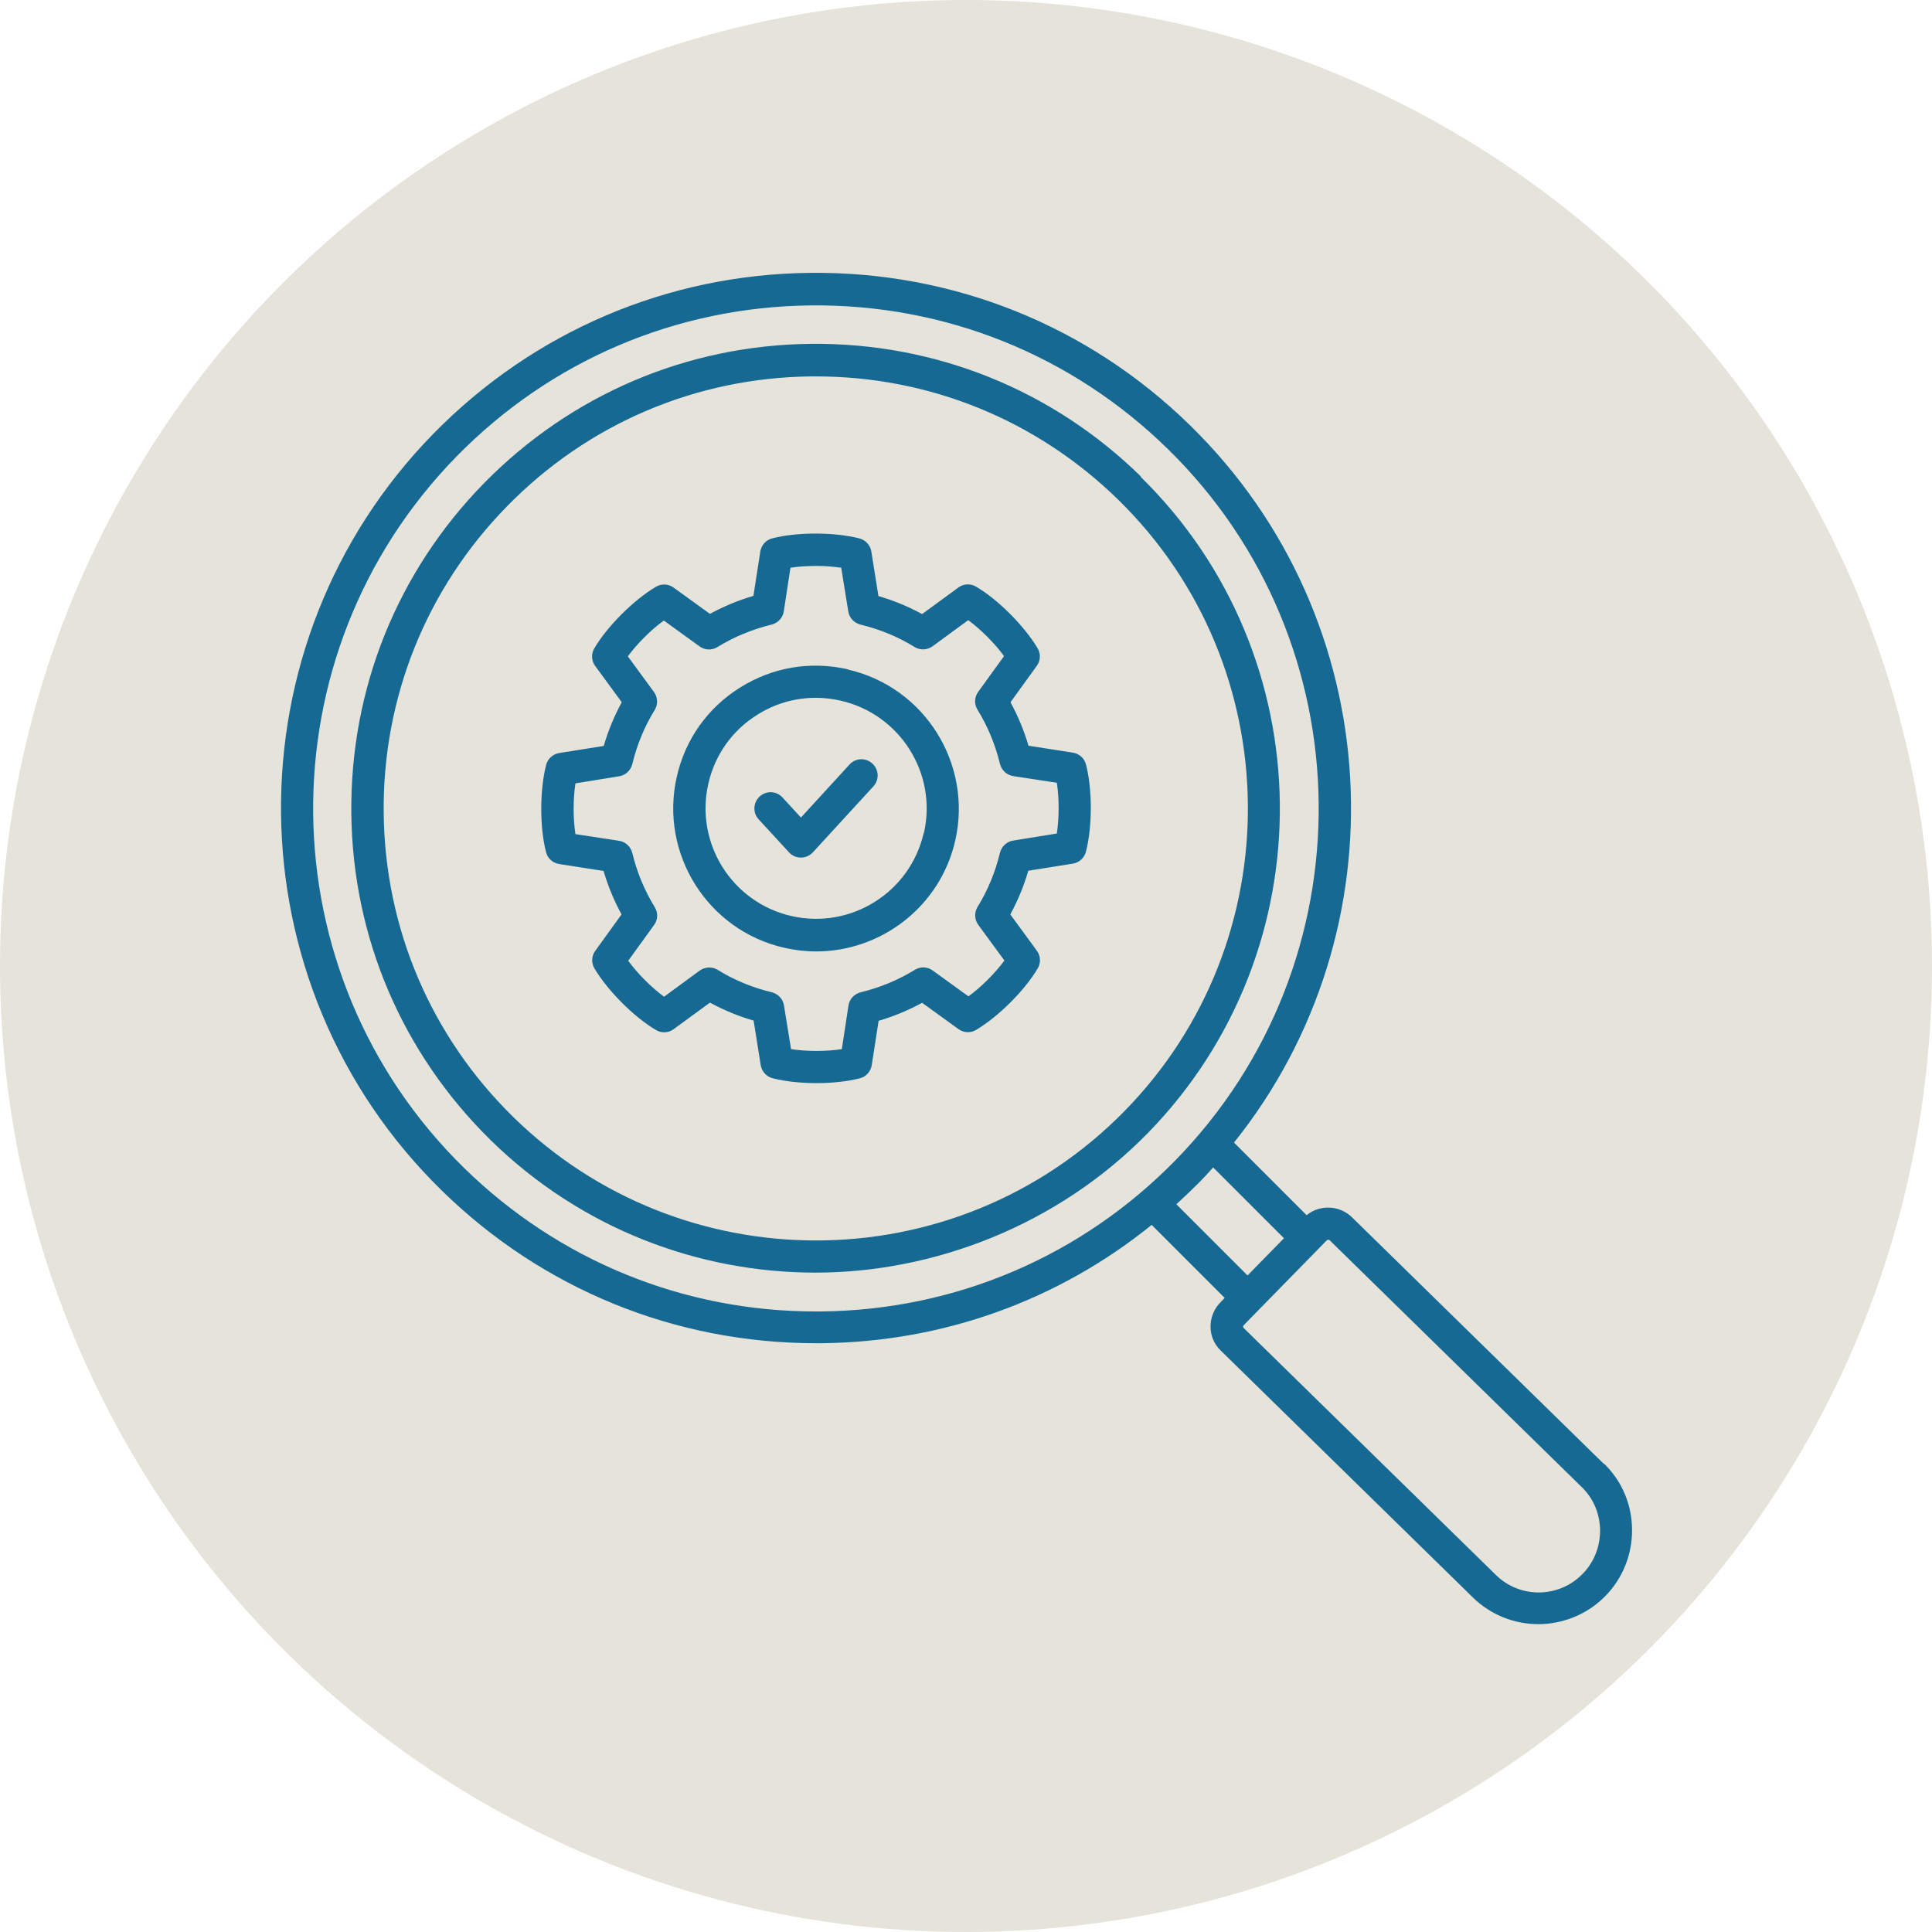
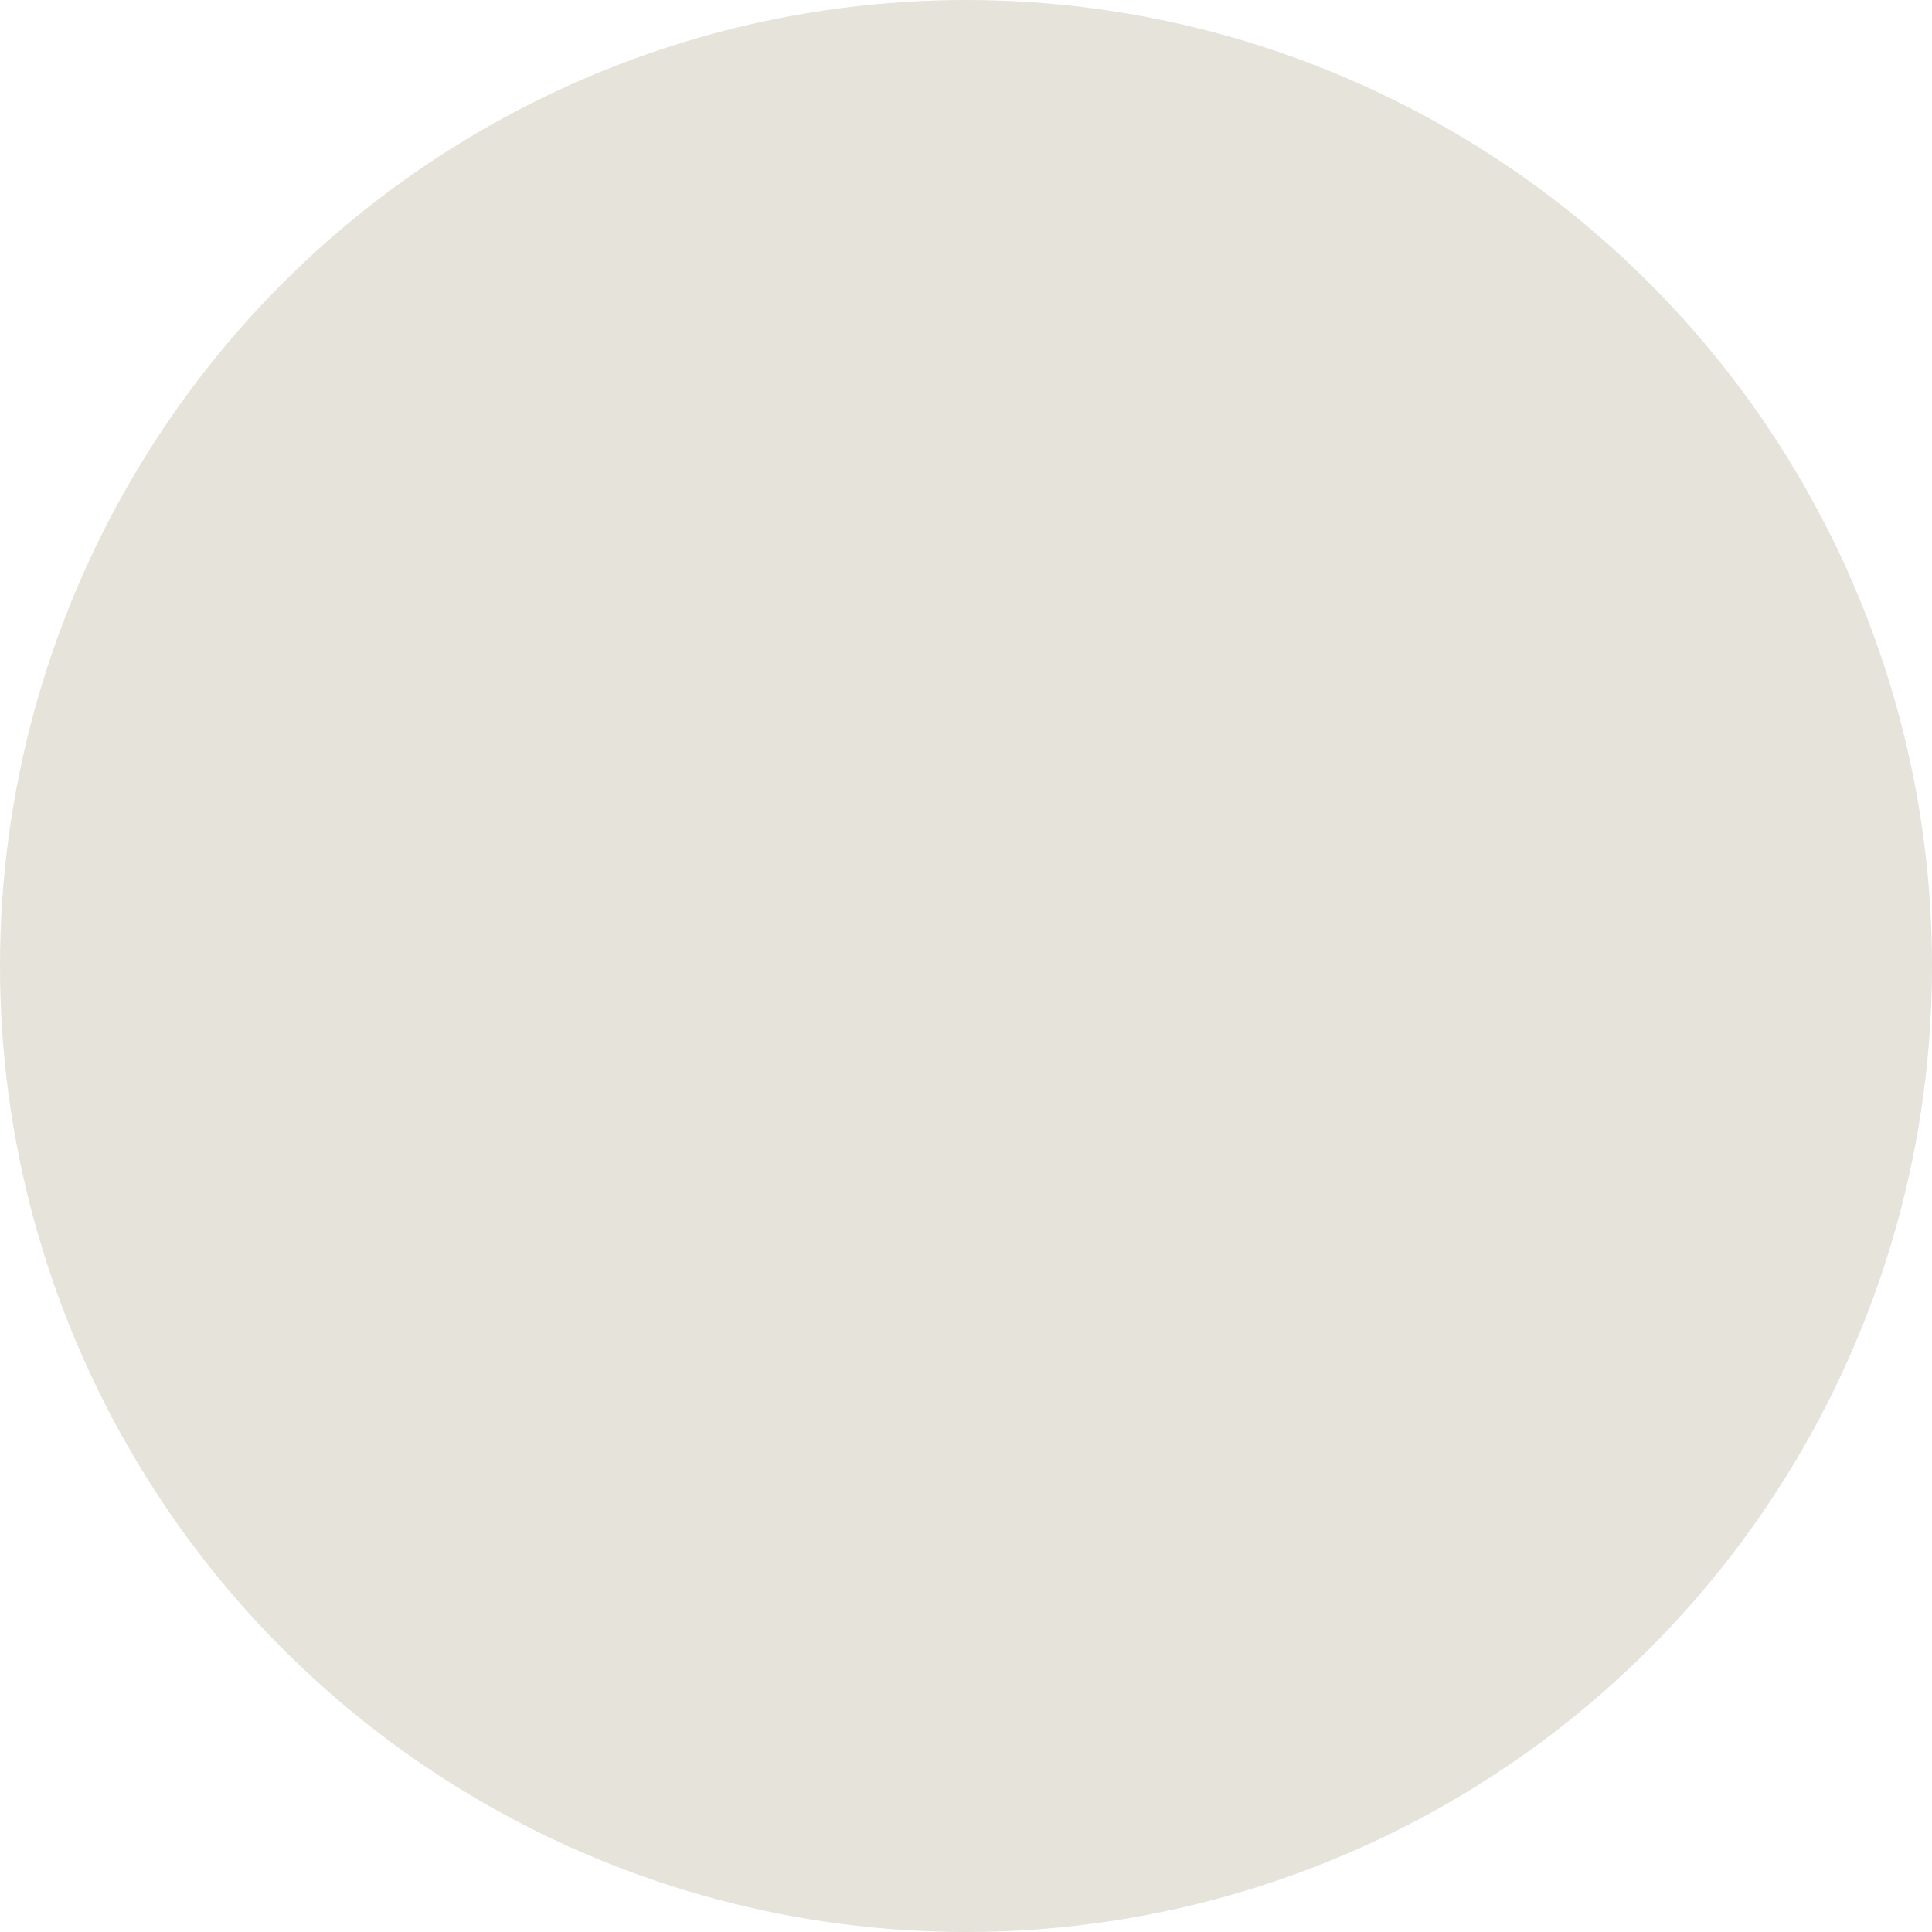
<svg xmlns="http://www.w3.org/2000/svg" id="Layer_1" viewBox="0 0 95.52 95.52">
  <defs>
    <style>
      .cls-1 {
        fill: #156993;
      }

      .cls-2 {
        fill: #e5e3da;
      }
    </style>
  </defs>
  <circle class="cls-2" cx="47.76" cy="47.76" r="47.76" />
-   <path class="cls-1" d="M79.31,72.39l-12.47-12.21c-.62-.6-1.59-.63-2.24-.1l-3.59-3.59c8.39-10.47,7.64-25.85-2.15-35.44-5.05-4.95-11.72-7.63-18.79-7.56-7.07.07-13.68,2.9-18.63,7.94-10.21,10.42-10.04,27.21.39,37.42,4.98,4.88,11.54,7.56,18.51,7.56.09,0,.19,0,.28,0,6.02-.06,11.71-2.12,16.32-5.85l3.61,3.61-.22.23c-.31.32-.48.74-.48,1.19,0,.45.18.87.5,1.18l12.47,12.21c.9.88,2.07,1.32,3.24,1.32s2.4-.46,3.31-1.39c.86-.88,1.33-2.05,1.32-3.29-.01-1.24-.5-2.4-1.39-3.26ZM40.6,64.84c-.09,0-.18,0-.27,0-6.54,0-12.71-2.52-17.39-7.1-9.8-9.6-9.96-25.37-.37-35.17h0c4.65-4.75,10.87-7.4,17.51-7.47,6.64-.07,12.91,2.45,17.66,7.1,9.8,9.59,9.96,25.37.37,35.17-4.65,4.75-10.87,7.4-17.51,7.47ZM58.16,59.54c.37-.34.74-.69,1.1-1.05.25-.25.49-.51.72-.77l3.5,3.5-1.8,1.84-3.52-3.52ZM78.24,77.82c-1.17,1.2-3.1,1.22-4.29.04l-12.47-12.21s-.02-.04-.02-.06,0-.04.02-.06l4.13-4.22s.09-.03.12,0l12.47,12.21c.58.56.9,1.32.91,2.14,0,.81-.3,1.58-.86,2.15ZM56.41,23.56c-4.38-4.29-10.17-6.62-16.31-6.56-6.13.06-11.87,2.51-16.17,6.89-4.29,4.38-6.62,10.17-6.56,16.31.06,6.13,2.51,11.87,6.89,16.17,4.46,4.37,10.26,6.55,16.06,6.55s11.92-2.3,16.41-6.88c8.86-9.05,8.71-23.61-.34-32.47ZM55.61,54.92c-4.18,4.27-9.72,6.41-15.27,6.41-5.4,0-10.8-2.03-14.95-6.09-4.08-3.99-6.36-9.34-6.42-15.04s2.11-11.1,6.1-15.17c3.99-4.08,9.34-6.36,15.04-6.42.08,0,.15,0,.23,0,5.62,0,10.92,2.16,14.95,6.1,8.42,8.24,8.56,21.8.31,30.22ZM23.94,23.9h0ZM41.91,33.09c-1.84-.42-3.73-.1-5.33.91-1.6,1-2.71,2.57-3.12,4.41-.86,3.79,1.52,7.59,5.32,8.45.53.12,1.05.18,1.57.18,3.22,0,6.14-2.22,6.88-5.49.86-3.79-1.52-7.59-5.32-8.45ZM45.67,41.18c-.67,2.94-3.6,4.78-6.54,4.11-2.94-.67-4.78-3.6-4.11-6.54.32-1.42,1.18-2.64,2.42-3.41.88-.56,1.88-.84,2.9-.84.41,0,.82.05,1.22.14,2.94.67,4.79,3.6,4.12,6.54ZM53.04,37.21l-2.19-.34c-.22-.75-.52-1.47-.89-2.15l1.3-1.8c.19-.26.2-.6.04-.87-.66-1.11-1.97-2.42-3.05-3.05-.27-.16-.62-.14-.87.05l-1.79,1.31c-.68-.37-1.4-.67-2.16-.89l-.35-2.2c-.05-.31-.28-.57-.59-.65-1.25-.32-3.11-.32-4.32,0-.31.08-.53.34-.58.65l-.34,2.19c-.75.22-1.47.52-2.15.89l-1.8-1.3c-.26-.19-.6-.2-.87-.04-1.11.66-2.42,1.97-3.05,3.05-.16.27-.14.62.05.87l1.31,1.79c-.37.68-.67,1.4-.89,2.16l-2.2.35c-.31.05-.57.28-.65.59-.32,1.25-.32,3.11,0,4.32.08.31.34.53.65.58l2.19.34c.22.75.52,1.47.89,2.15l-1.3,1.8c-.19.26-.2.6-.04.87.66,1.11,1.97,2.42,3.05,3.05.27.16.62.14.87-.05l1.79-1.31c.68.37,1.4.67,2.16.89l.35,2.2c.05.31.28.57.59.65.63.16,1.4.24,2.17.24s1.54-.08,2.15-.24c.31-.08.53-.34.58-.65l.34-2.19c.75-.22,1.47-.52,2.15-.89l1.8,1.3c.26.19.6.2.87.04,1.11-.66,2.42-1.97,3.05-3.05.16-.27.14-.61-.05-.87l-1.31-1.79c.37-.68.67-1.4.89-2.16l2.2-.35c.31-.05.57-.28.65-.59.32-1.25.32-3.11,0-4.32-.08-.31-.34-.53-.65-.58ZM52.25,41.21l-2.16.35c-.32.05-.57.29-.65.6-.23.95-.6,1.86-1.11,2.68-.17.28-.15.63.04.89l1.29,1.76c-.46.62-1.14,1.31-1.78,1.77l-1.77-1.28c-.26-.19-.61-.2-.88-.03-.83.51-1.73.88-2.68,1.11-.31.08-.55.33-.6.65l-.33,2.16c-.76.12-1.73.12-2.51,0l-.35-2.16c-.05-.32-.29-.57-.6-.65-.95-.23-1.86-.6-2.68-1.11-.28-.17-.63-.15-.89.04l-1.76,1.29c-.62-.46-1.31-1.14-1.77-1.78l1.28-1.77c.19-.26.2-.61.03-.88-.51-.83-.88-1.73-1.11-2.68-.08-.31-.33-.55-.65-.6l-2.16-.33c-.12-.76-.12-1.73,0-2.51l2.16-.35c.32-.05.57-.29.65-.6.23-.95.6-1.86,1.11-2.68.17-.28.15-.63-.04-.89l-1.29-1.76c.46-.62,1.14-1.31,1.78-1.77l1.77,1.28c.26.19.61.2.88.03.83-.51,1.74-.88,2.68-1.11.31-.08.55-.33.6-.65l.33-2.16c.76-.12,1.73-.12,2.51,0l.35,2.16c.05.32.29.57.6.65.95.23,1.86.6,2.68,1.11.28.17.63.15.89-.04l1.76-1.29c.62.46,1.31,1.14,1.77,1.78l-1.28,1.77c-.19.26-.2.61-.03.88.51.83.88,1.73,1.11,2.68.08.31.33.55.65.6l2.16.33c.12.76.12,1.73,0,2.51ZM43.13,37.75c.33.3.35.8.05,1.13l-2.99,3.26c-.15.16-.36.26-.59.26h0c-.22,0-.44-.09-.59-.26l-1.5-1.63c-.3-.32-.28-.83.05-1.13.32-.3.83-.28,1.13.05l.91.99,2.4-2.62c.3-.33.8-.35,1.13-.05Z" />
</svg>